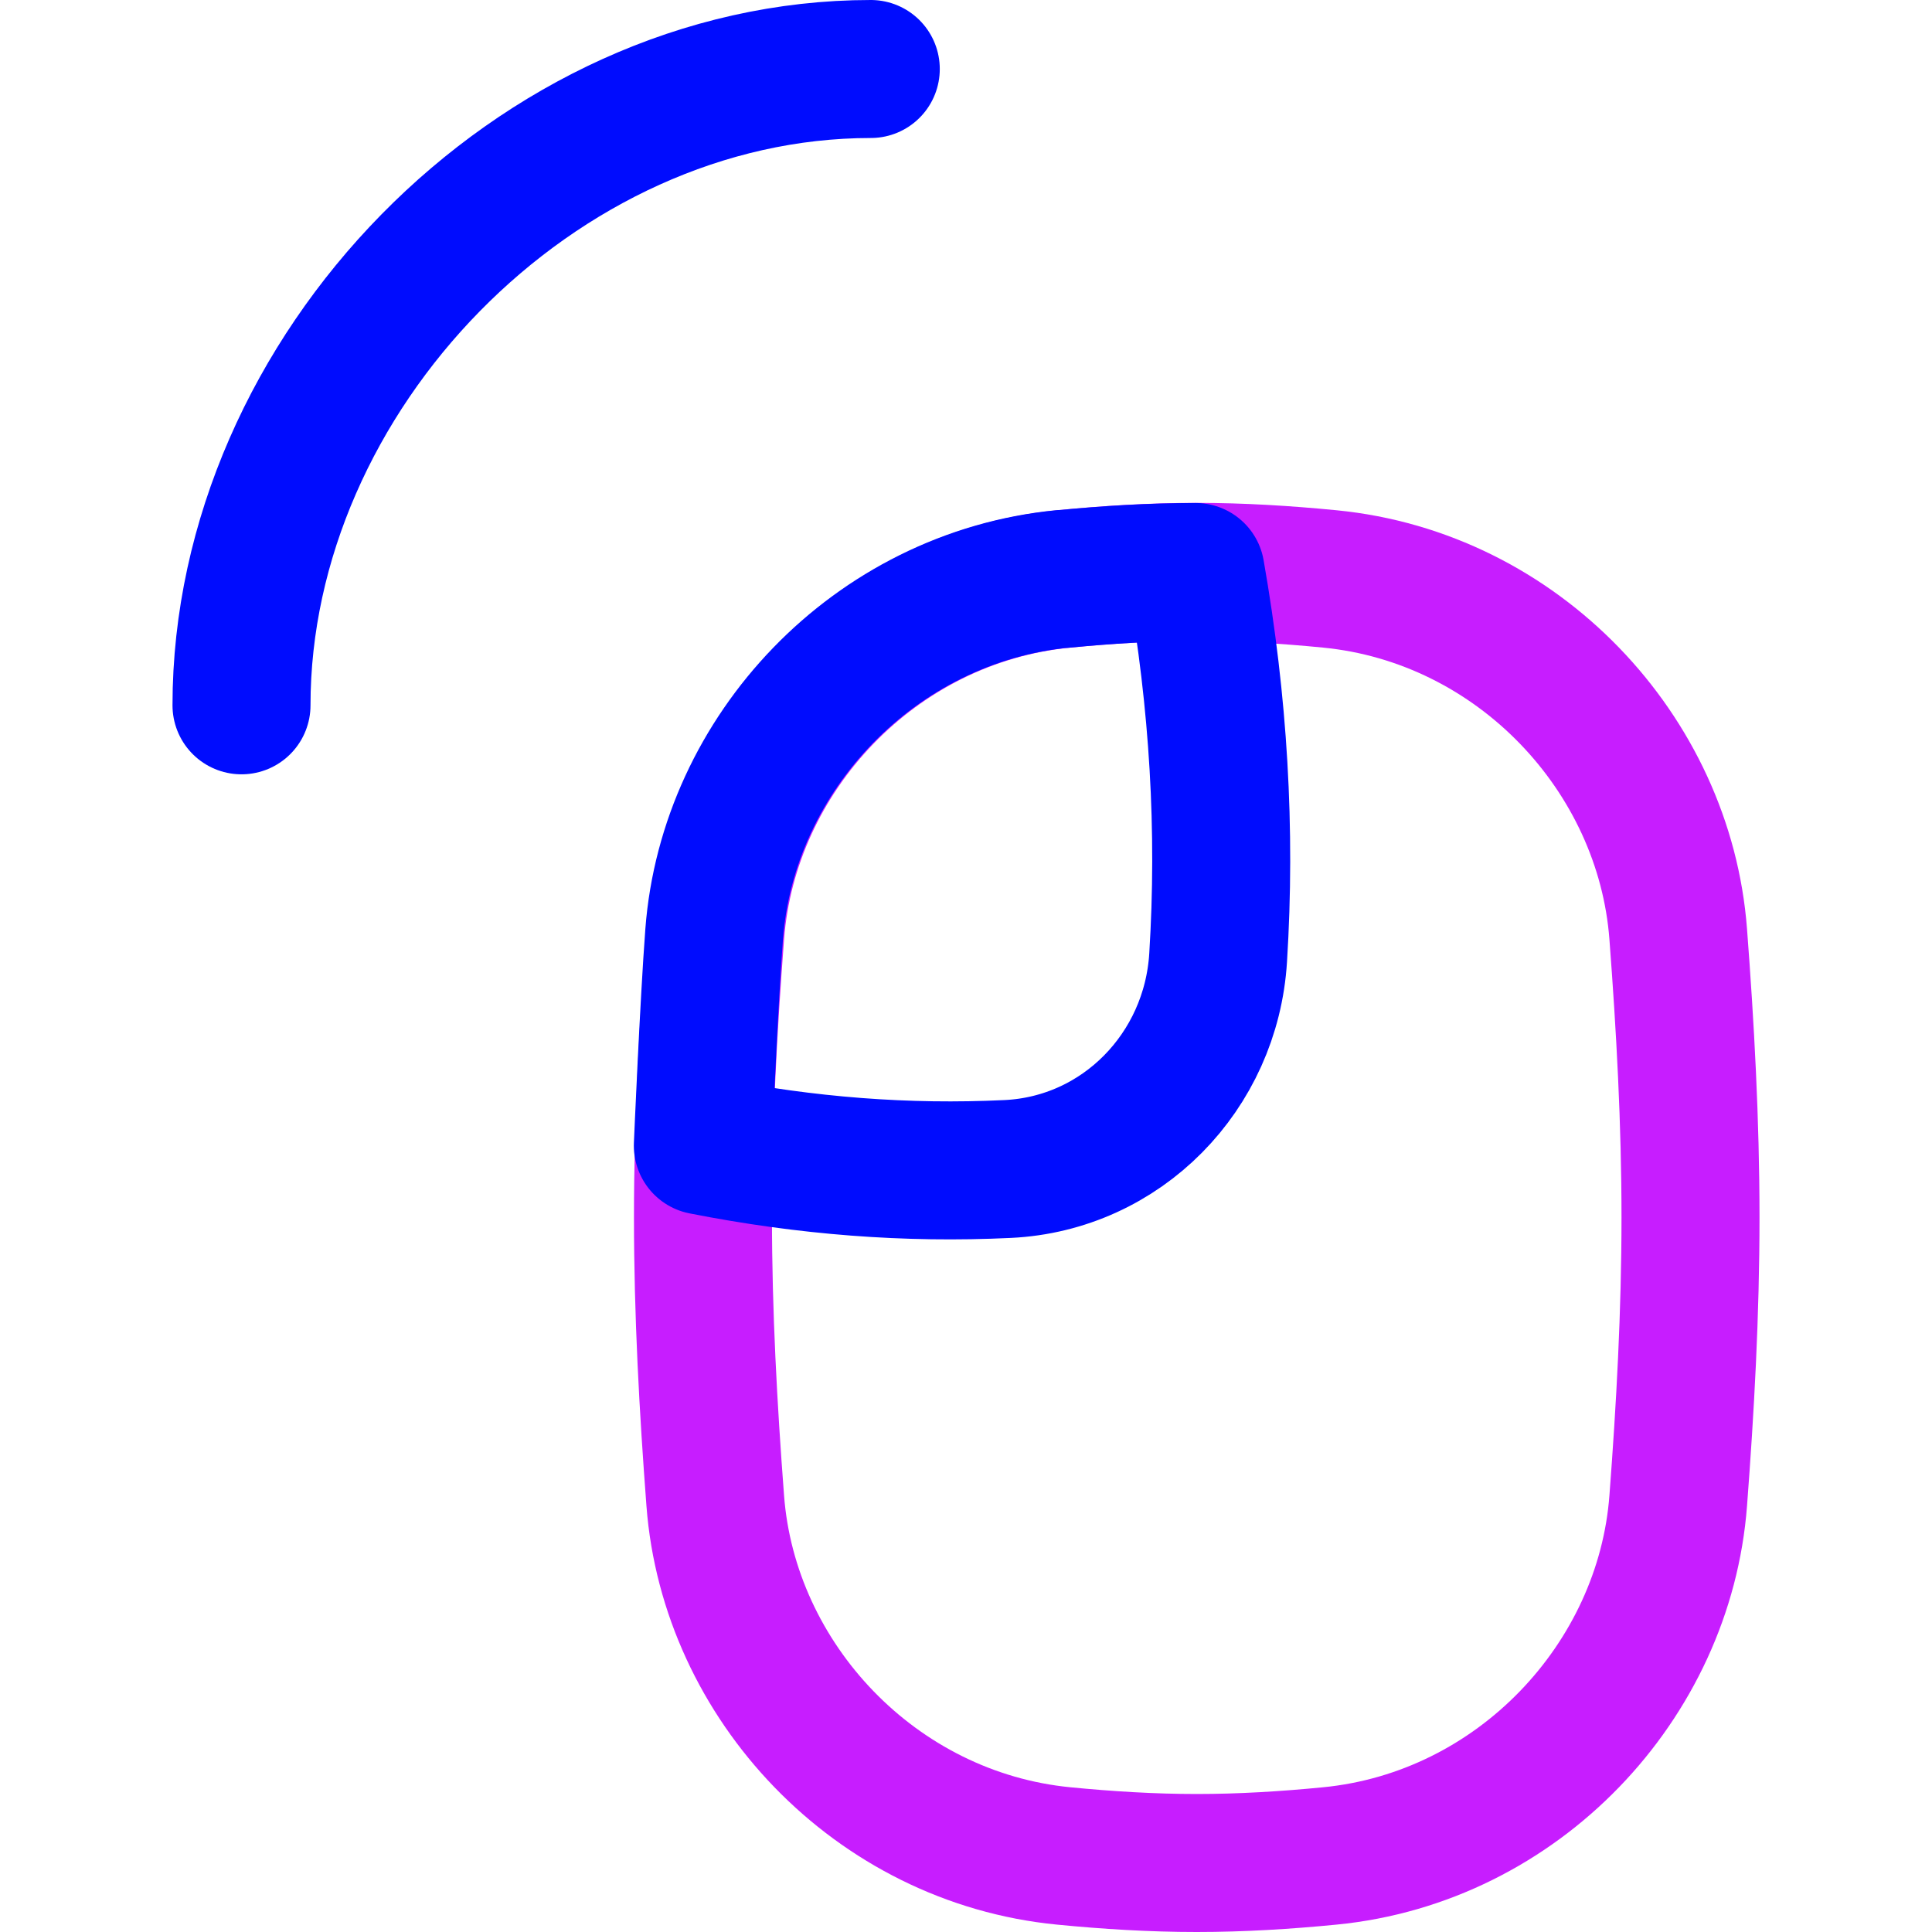
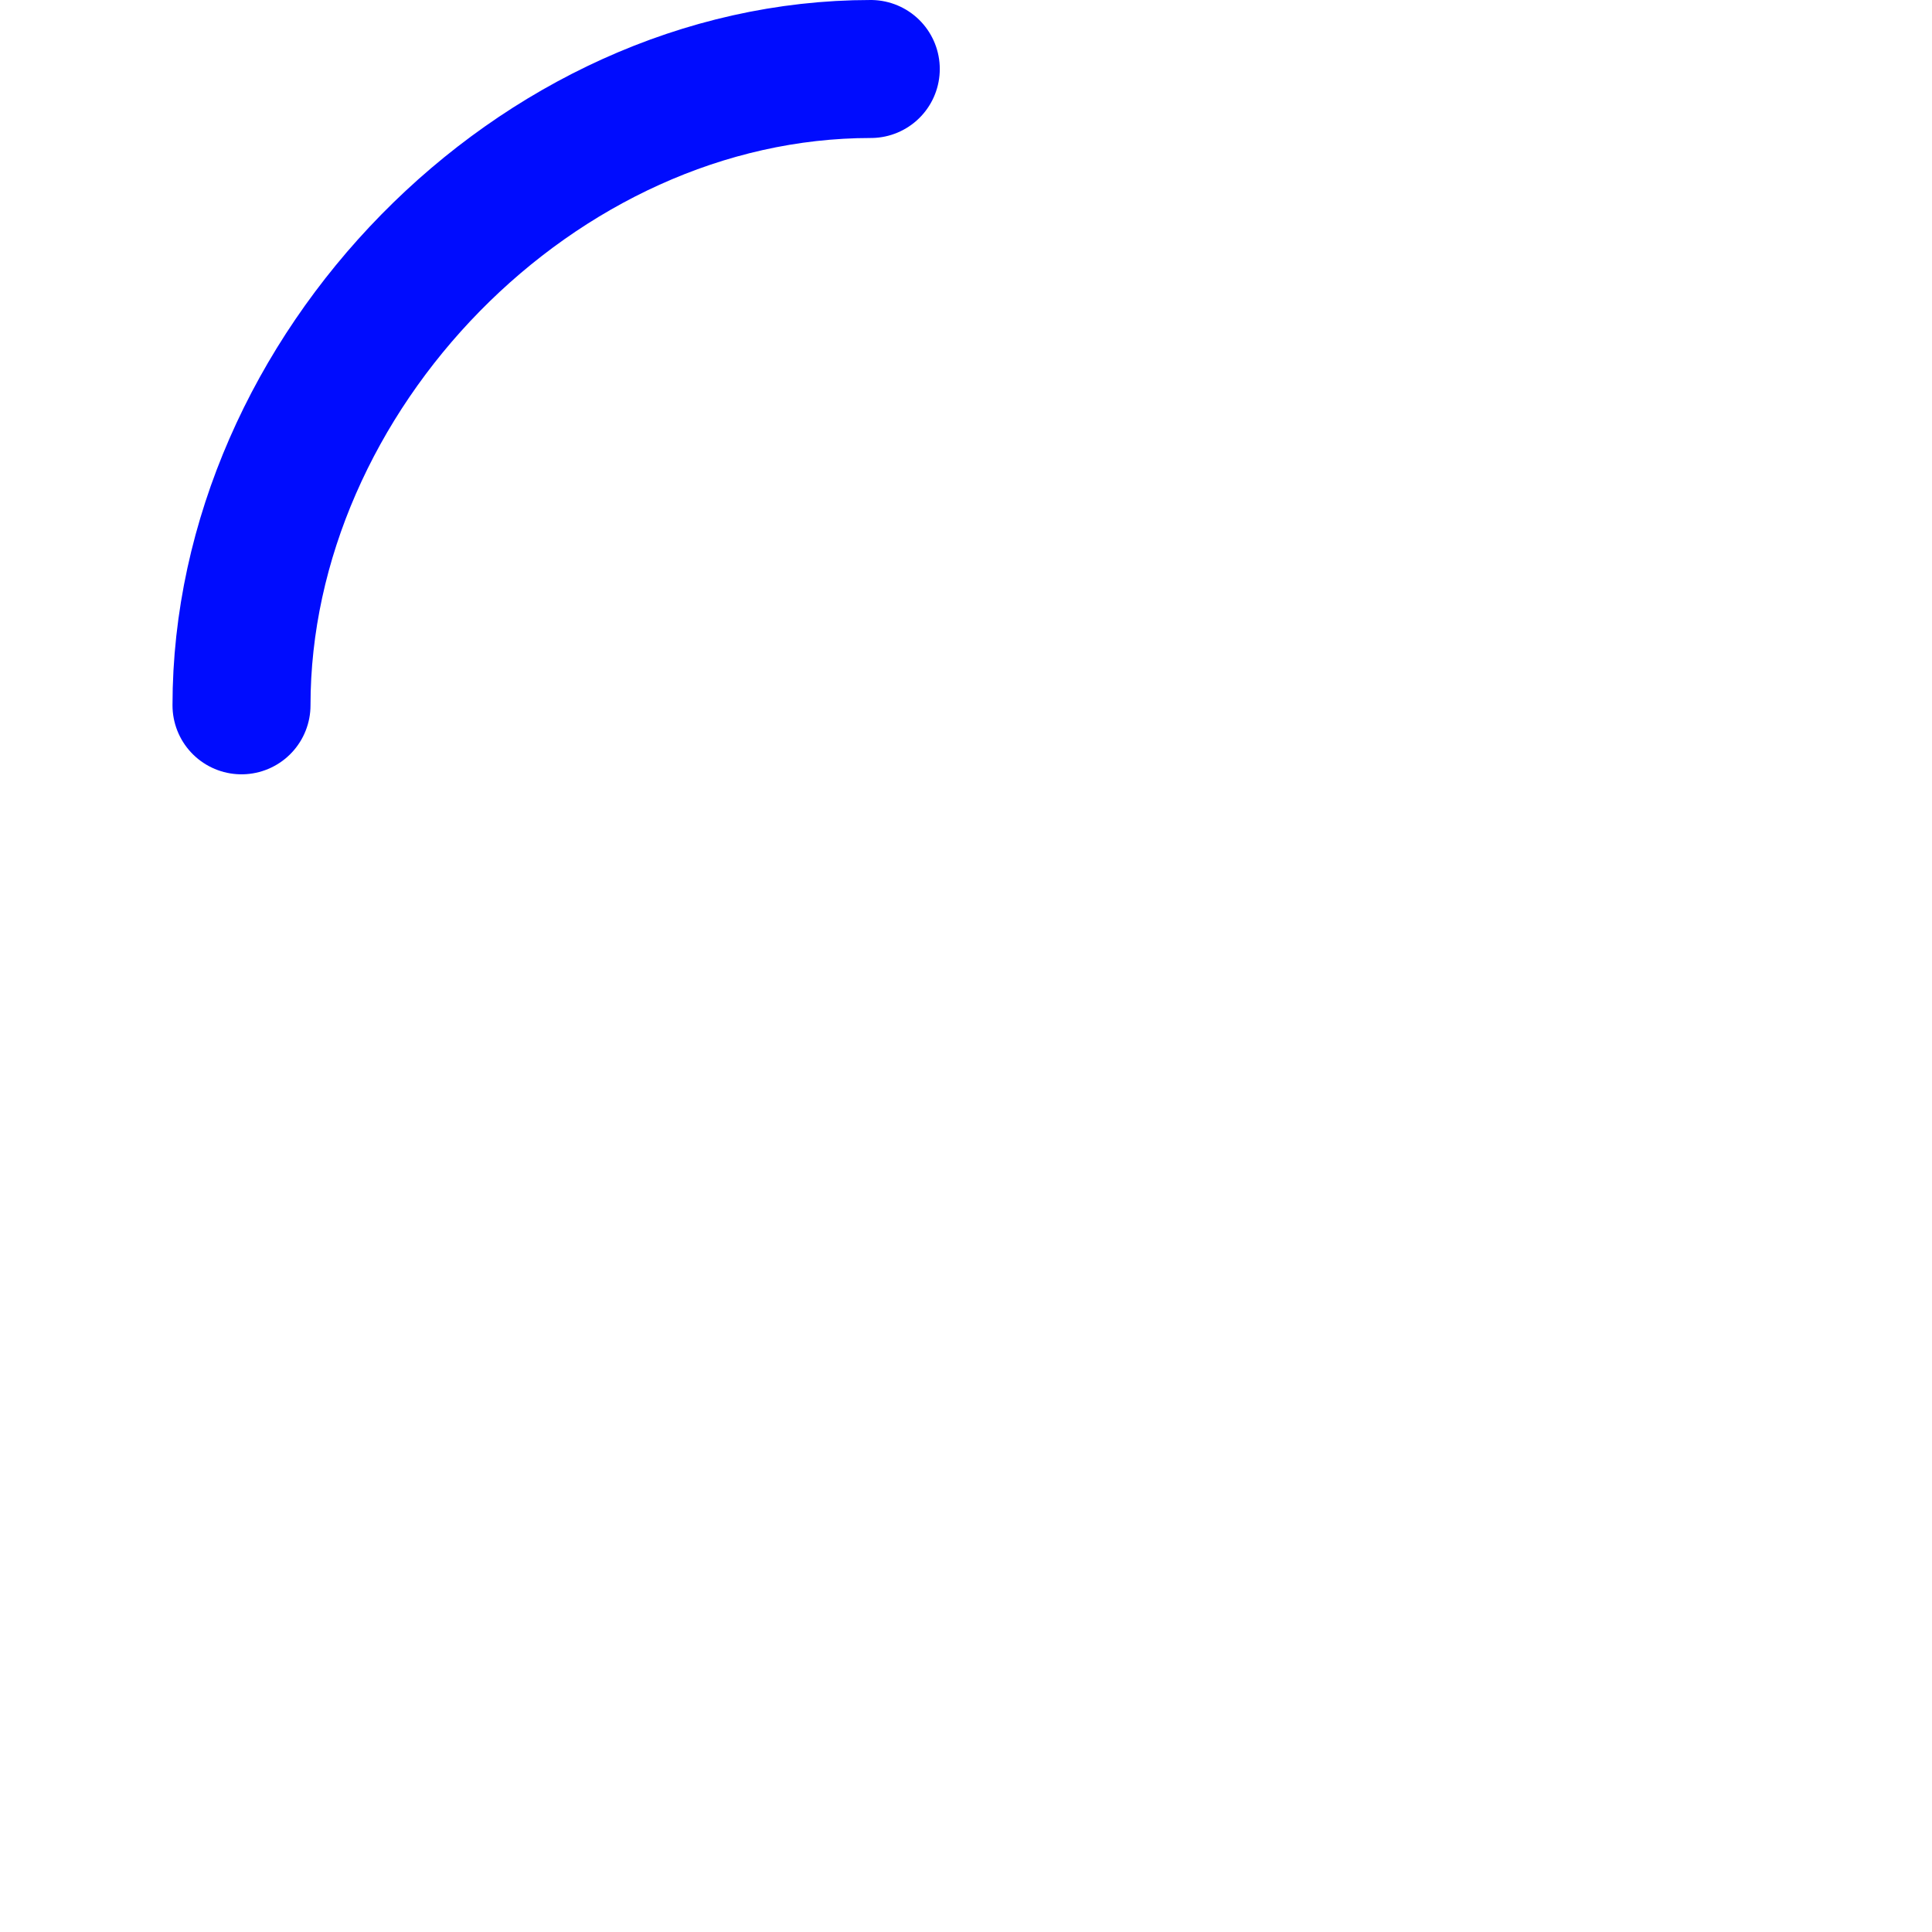
<svg xmlns="http://www.w3.org/2000/svg" fill="none" viewBox="0 0 14 14" id="Left-Click--Streamline-Flex-Neon">
  <desc>
    Left Click Streamline Icon: https://streamlinehq.com
  </desc>
  <g id="left-click">
-     <path id="Intersect" stroke="#c71dff" stroke-linecap="round" stroke-linejoin="round" d="M5.183 10.875c0.099 1.309 1.16 2.441 2.526 2.574 0.318 0.031 0.639 0.051 0.963 0.051 0.324 0 0.646 -0.02 0.963 -0.051 1.366 -0.133 2.427 -1.265 2.526 -2.574 0.051 -0.671 0.089 -1.356 0.089 -2.053 0 -0.696 -0.038 -1.382 -0.089 -2.053 -0.099 -1.309 -1.16 -2.441 -2.526 -2.574 -0.318 -0.031 -0.639 -0.051 -0.963 -0.051 -0.324 0 -0.646 0.02 -0.963 0.051 -1.366 0.133 -2.427 1.265 -2.526 2.574 -0.051 0.671 -0.089 1.356 -0.089 2.053 0 0.696 0.038 1.382 0.089 2.053Z" stroke-width="1" />
-     <path id="Intersect_2" stroke="#000cfe" stroke-linecap="round" stroke-linejoin="round" d="M7.701 4.196c0.318 -0.031 0.639 -0.051 0.963 -0.051 0.166 0.947 0.221 1.866 0.163 2.795 -0.051 0.826 -0.699 1.492 -1.526 1.531 -0.731 0.035 -1.456 -0.021 -2.208 -0.169 0 0 0.044 -1.03 0.082 -1.533 0.099 -1.309 1.159 -2.44 2.525 -2.574Z" stroke-width="1" />
    <path id="Ellipse 1010" stroke="#000cfe" stroke-linecap="round" stroke-linejoin="round" d="M1.75 5.111C1.75 2.709 3.884 0.5 6.31 0.5" stroke-width="1" />
  </g>
</svg>